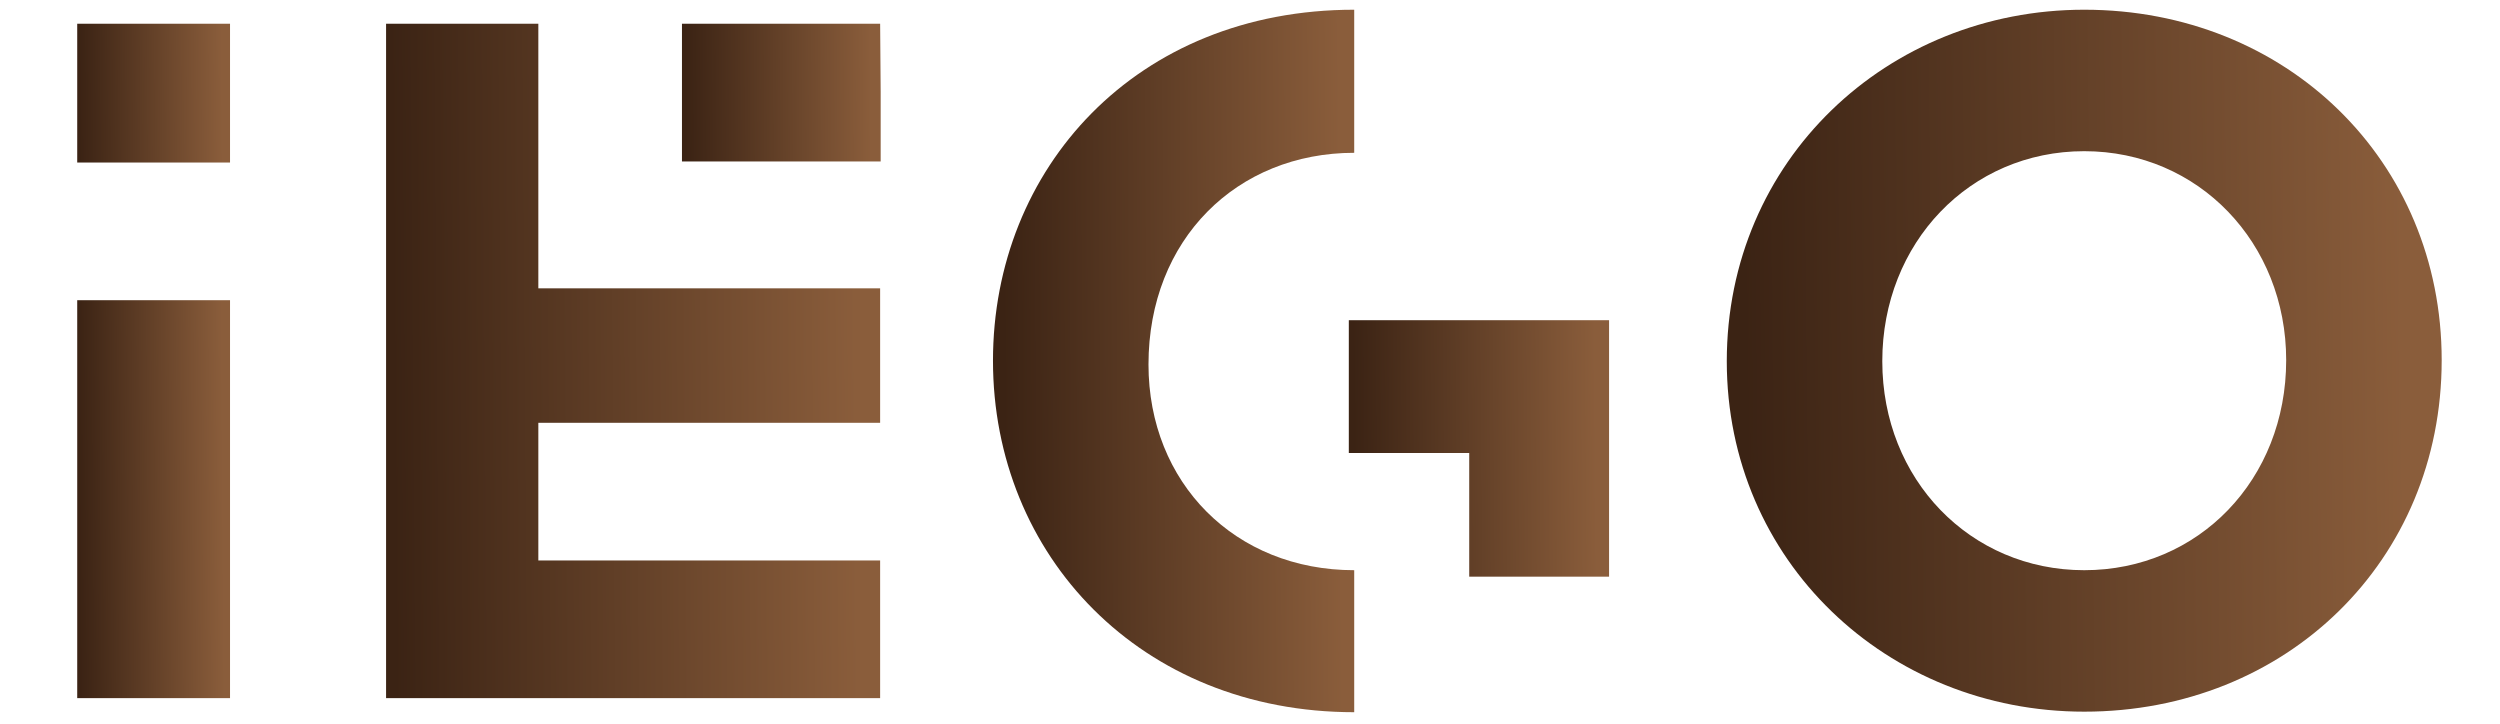
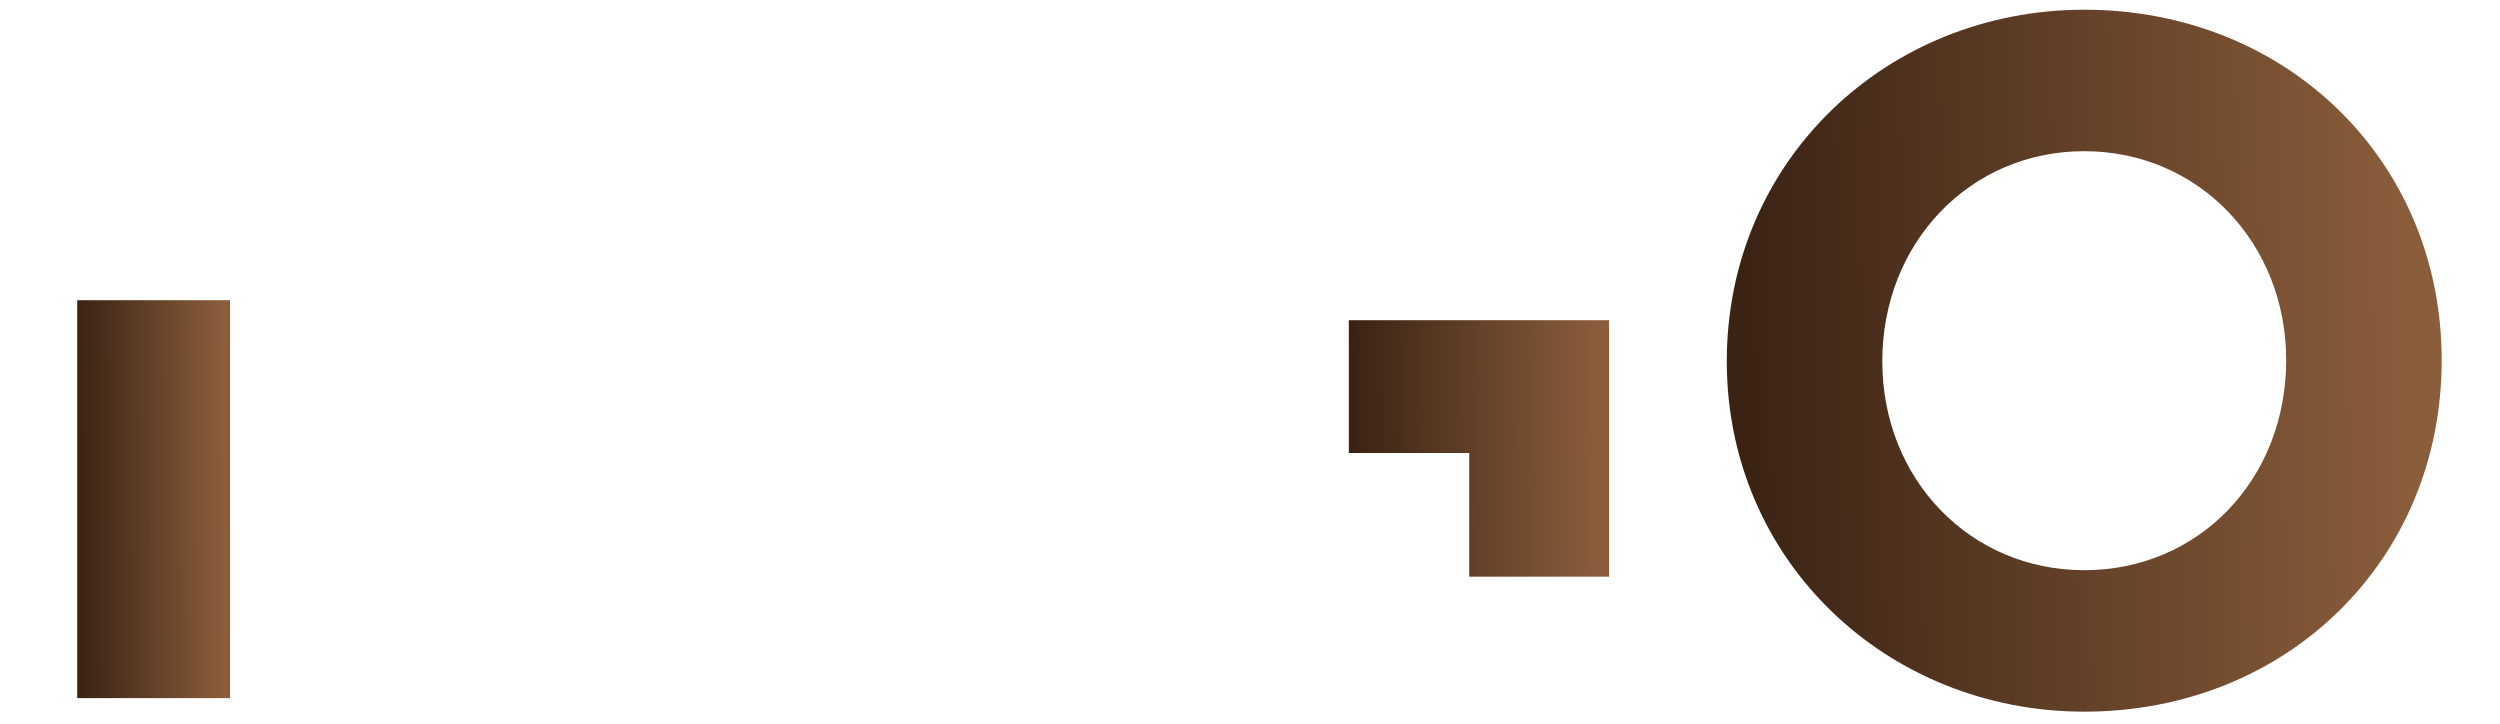
<svg xmlns="http://www.w3.org/2000/svg" xmlns:xlink="http://www.w3.org/1999/xlink" id="Layer_1" x="0px" y="0px" viewBox="0 0 463 134" style="enable-background:new 0 0 463 134;" xml:space="preserve">
  <style type="text/css"> .st0{clip-path:url(#SVGID_1_);fill:url(#SVGID_2_);} .st1{clip-path:url(#SVGID_3_);fill:url(#SVGID_4_);} .st2{clip-path:url(#SVGID_5_);fill:url(#SVGID_6_);} .st3{clip-path:url(#SVGID_7_);fill:url(#SVGID_8_);} .st4{clip-path:url(#SVGID_9_);fill:url(#SVGID_10_);} .st5{clip-path:url(#SVGID_11_);fill:url(#SVGID_12_);} .st6{clip-path:url(#SVGID_13_);fill:url(#SVGID_14_);} </style>
  <g>
    <defs>
-       <polygon id="SVGID_22_" points="71.5,4.4 71.5,129.3 163,129.3 163,103.8 99.7,103.8 99.7,78.3 163,78.3 163,53.4 99.7,53.4 99.7,4.4 " />
-     </defs>
+       </defs>
    <clipPath id="SVGID_1_">
      <use xlink:href="#SVGID_22_" style="overflow:visible;" />
    </clipPath>
    <linearGradient id="SVGID_2_" gradientUnits="userSpaceOnUse" x1="-192.844" y1="492.121" x2="-191.896" y2="492.121" gradientTransform="matrix(90.239 -0.598 -0.598 -90.239 17769.441 44360.406)">
      <stop offset="0" style="stop-color:#3B2314" />
      <stop offset="1" style="stop-color:#8A5D3B" />
    </linearGradient>
    <polygon class="st0" points="70.6,4.4 163,3.8 163.9,129.3 71.5,129.9 " />
  </g>
  <g>
    <defs>
      <path id="SVGID_25_" d="M183.9,66.8c0,36.1,27.4,65.1,66.9,65.1v-26.3c-22.1,0-38.1-16.2-38.1-38.1c0-23.2,16.4-39.2,38.1-39.2 V1.8C210.4,1.8,183.9,31.2,183.9,66.8" />
    </defs>
    <clipPath id="SVGID_3_">
      <use xlink:href="#SVGID_25_" style="overflow:visible;" />
    </clipPath>
    <linearGradient id="SVGID_4_" gradientUnits="userSpaceOnUse" x1="-192.881" y1="492.169" x2="-191.933" y2="492.169" gradientTransform="matrix(66.033 -0.437 -0.437 -66.033 13137.274 32482.098)">
      <stop offset="0" style="stop-color:#3B2314" />
      <stop offset="1" style="stop-color:#8A5D3B" />
    </linearGradient>
-     <polygon class="st1" points="183,1.8 250.9,1.4 251.7,131.9 183.9,132.3 " />
  </g>
  <g>
    <defs>
      <rect id="SVGID_28_" x="14.3" y="4.4" width="28.3" height="25.7" />
    </defs>
    <clipPath id="SVGID_5_">
      <use xlink:href="#SVGID_28_" style="overflow:visible;" />
    </clipPath>
    <linearGradient id="SVGID_6_" gradientUnits="userSpaceOnUse" x1="-192.378" y1="492.291" x2="-191.43" y2="492.291" gradientTransform="matrix(27.878 -0.185 -0.185 -27.878 5468.974 13705.95)">
      <stop offset="0" style="stop-color:#3B2314" />
      <stop offset="1" style="stop-color:#8A5D3B" />
    </linearGradient>
-     <polygon class="st2" points="14.2,4.4 42.6,4.2 42.8,30.1 14.3,30.2 " />
  </g>
  <g>
    <defs>
      <rect id="SVGID_31_" x="14.3" y="55.6" width="28.3" height="73.7" />
    </defs>
    <clipPath id="SVGID_7_">
      <use xlink:href="#SVGID_31_" style="overflow:visible;" />
    </clipPath>
    <linearGradient id="SVGID_8_" gradientUnits="userSpaceOnUse" x1="-192.383" y1="492.437" x2="-191.436" y2="492.437" gradientTransform="matrix(28.19 -0.187 -0.187 -28.19 5530.012 13938.401)">
      <stop offset="0" style="stop-color:#3B2314" />
      <stop offset="1" style="stop-color:#8A5D3B" />
    </linearGradient>
    <polygon class="st3" points="13.8,55.6 42.6,55.4 43.1,129.3 14.3,129.5 " />
  </g>
  <g>
    <defs>
-       <rect id="SVGID_34_" x="126.3" y="4.4" width="36.8" height="25.5" />
-     </defs>
+       </defs>
    <clipPath id="SVGID_9_">
      <use xlink:href="#SVGID_34_" style="overflow:visible;" />
    </clipPath>
    <linearGradient id="SVGID_10_" gradientUnits="userSpaceOnUse" x1="-192.693" y1="492.226" x2="-191.745" y2="492.226" gradientTransform="matrix(36.198 -0.24 -0.24 -36.198 7220.154 17788.539)">
      <stop offset="0" style="stop-color:#3B2314" />
      <stop offset="1" style="stop-color:#8A5D3B" />
    </linearGradient>
-     <polygon class="st4" points="126.1,4.4 163,4.1 163.2,29.9 126.3,30.2 " />
  </g>
  <g>
    <defs>
      <path id="SVGID_37_" d="M348.6,66.9c0-21.9,16.2-38.9,37.4-38.9c21.2,0,37.4,17,37.4,38.7c0,22.1-16.2,38.9-37.4,38.9 C364.9,105.6,348.6,88.8,348.6,66.9 M319.8,66.9c0,37,29.7,64.9,66.2,64.9c37.4,0,66.2-27.9,66.2-65.1c0-37-28.8-64.9-66.2-64.9 C349.5,1.8,319.8,29.7,319.8,66.9" />
    </defs>
    <clipPath id="SVGID_11_">
      <use xlink:href="#SVGID_37_" style="overflow:visible;" />
    </clipPath>
    <linearGradient id="SVGID_12_" gradientUnits="userSpaceOnUse" x1="-192.998" y1="492.085" x2="-192.051" y2="492.085" gradientTransform="matrix(129.797 -0.86 -0.86 -129.797 25796.6 63772.387)">
      <stop offset="0" style="stop-color:#3B2314" />
      <stop offset="1" style="stop-color:#8A5D3B" />
    </linearGradient>
    <polygon class="st5" points="318.9,1.8 452.2,0.9 453.1,131.9 319.8,132.8 " />
  </g>
  <g>
    <defs>
      <polygon id="SVGID_40_" points="249.8,59.3 249.8,83.9 272.1,83.9 272.1,106.8 298,106.8 298,59.3 " />
    </defs>
    <clipPath id="SVGID_13_">
      <use xlink:href="#SVGID_40_" style="overflow:visible;" />
    </clipPath>
    <linearGradient id="SVGID_14_" gradientUnits="userSpaceOnUse" x1="-192.91" y1="492.25" x2="-191.963" y2="492.25" gradientTransform="matrix(47.389 -0.314 -0.314 -47.389 9547.23 23349.838)">
      <stop offset="0" style="stop-color:#3B2314" />
      <stop offset="1" style="stop-color:#8A5D3B" />
    </linearGradient>
    <polygon class="st6" points="249.4,59.3 298,59 298.3,106.8 249.8,107.1 " />
  </g>
</svg>